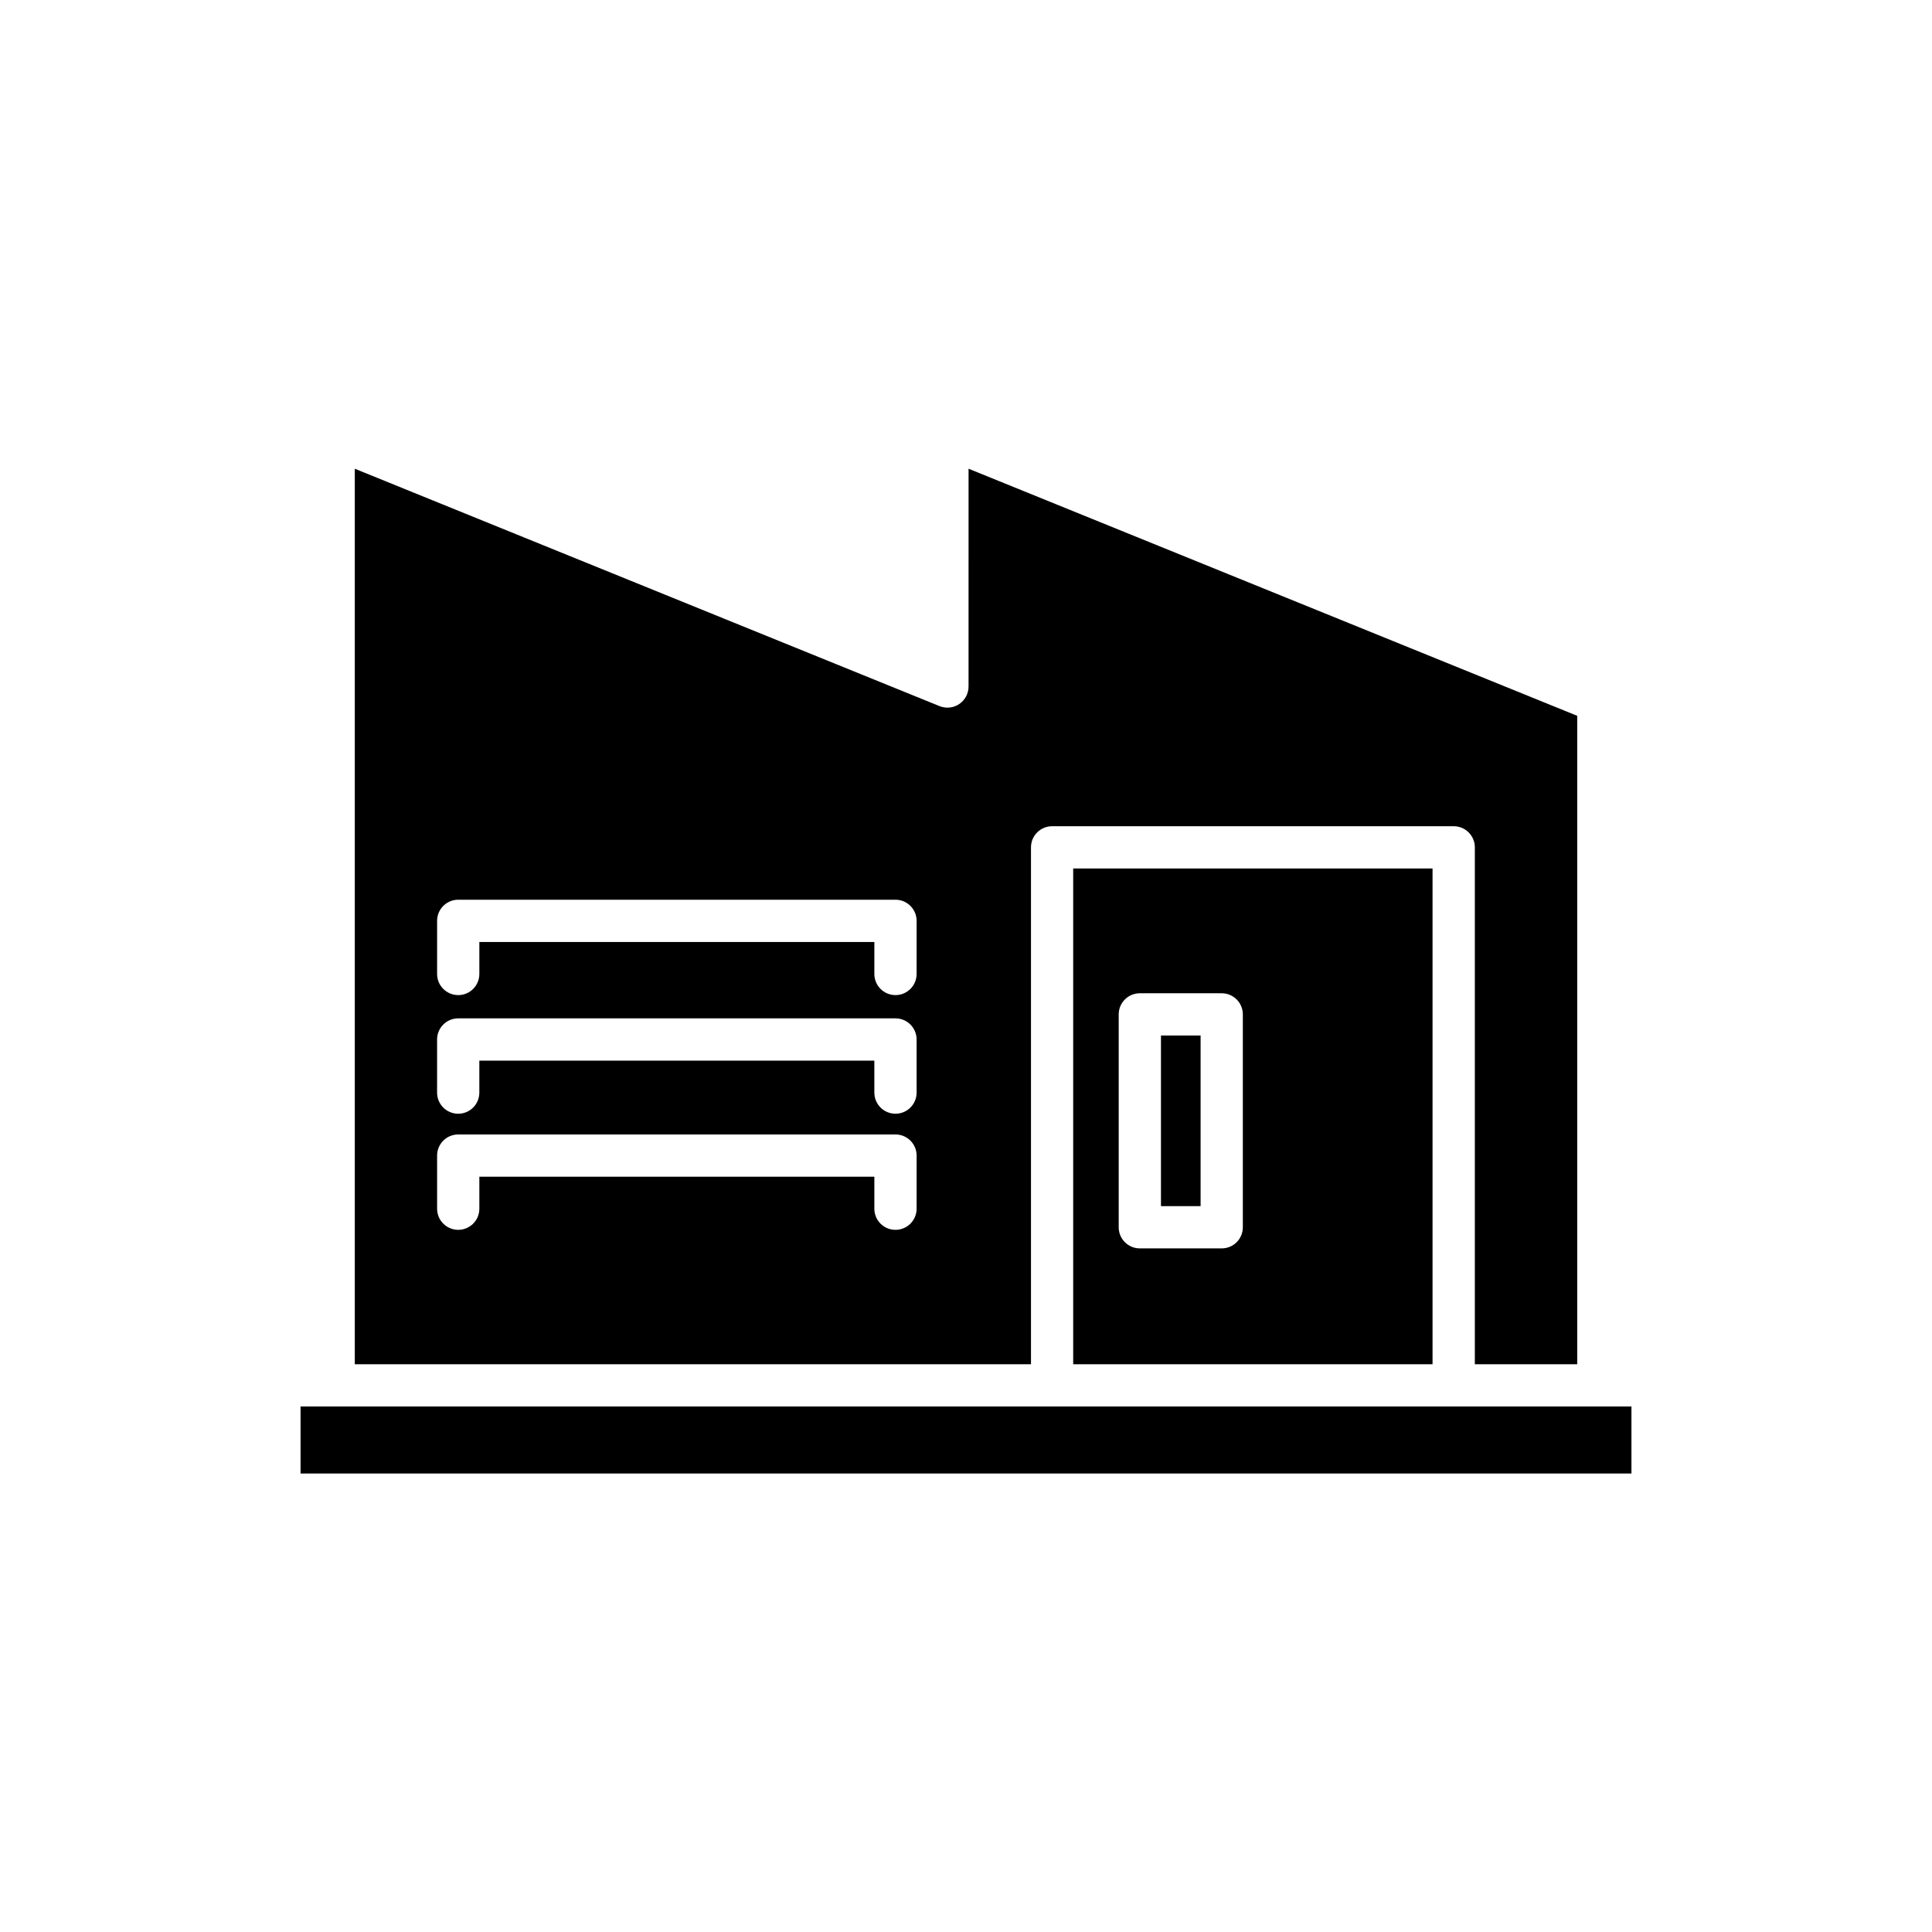
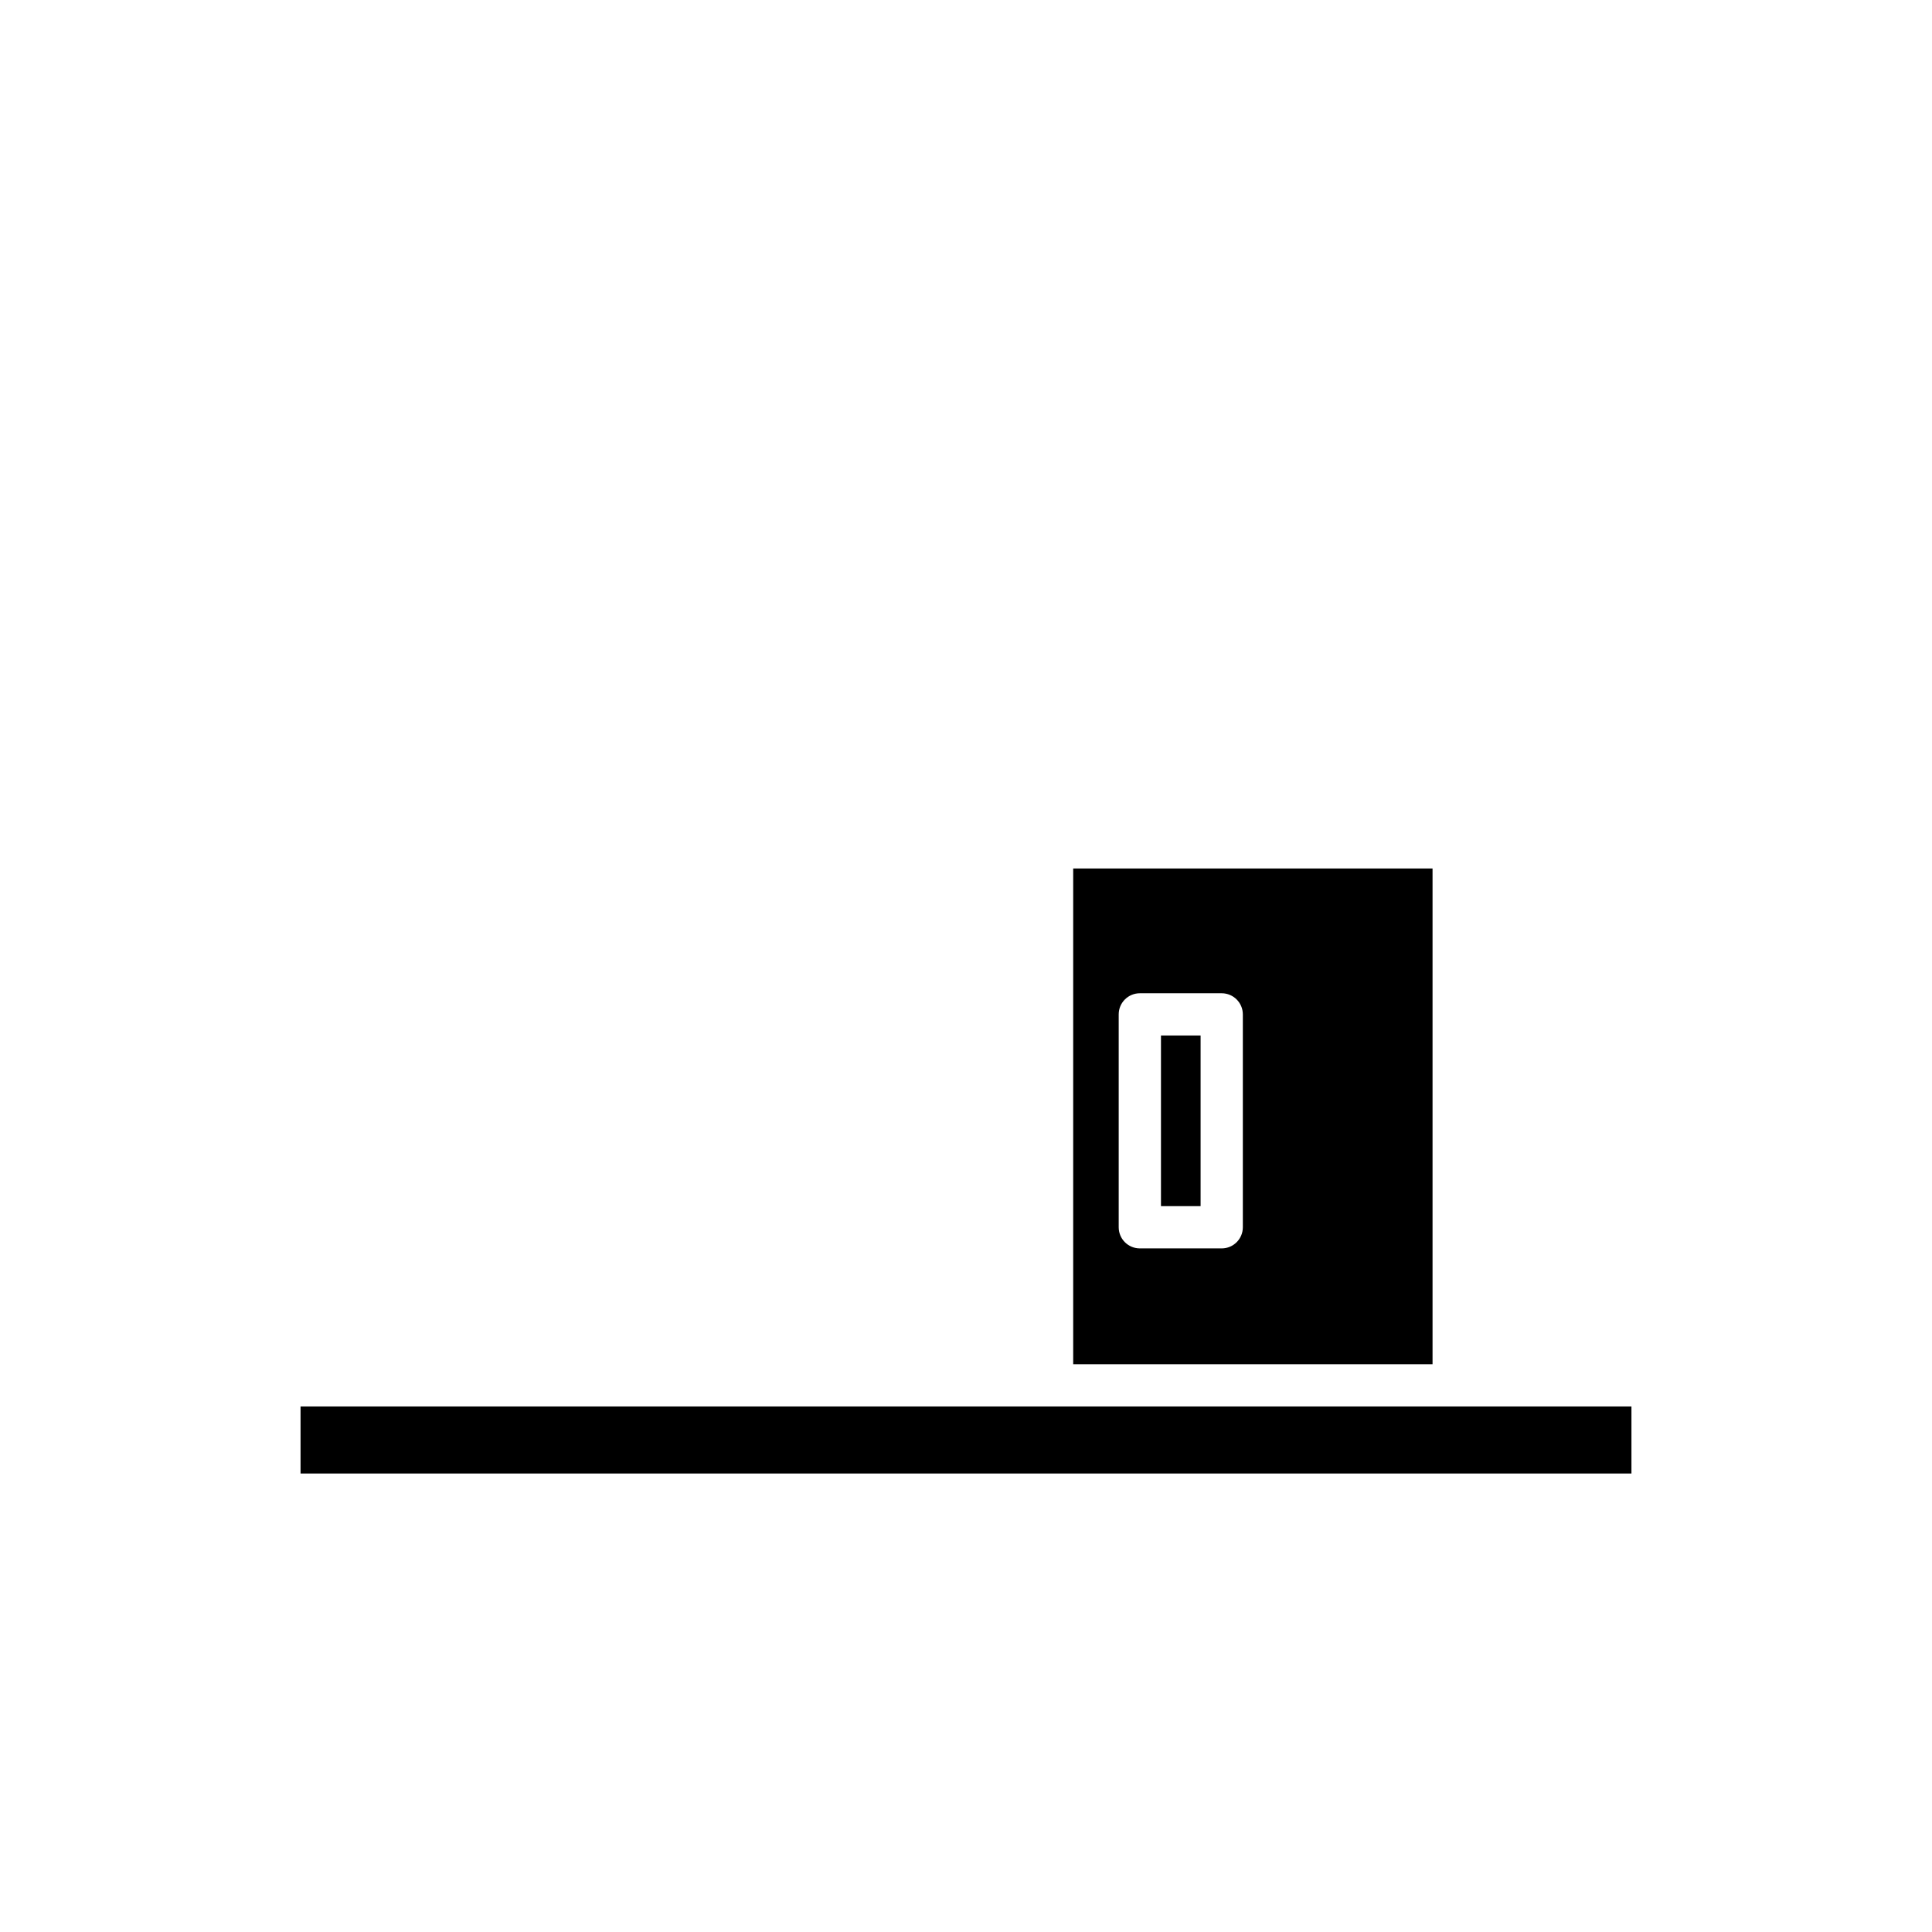
<svg xmlns="http://www.w3.org/2000/svg" fill="#000000" width="800px" height="800px" version="1.1" viewBox="144 144 512 512">
  <g>
    <path d="m223.65 516.73h352.7v17.766h-352.7z" />
-     <path d="m561.98 505.54v-171.84l-161.3-65.484-0.004 57.719c0 1.863-0.926 3.602-2.473 4.641-1.543 1.051-3.508 1.242-5.231 0.547l-154.95-62.906v237.32h179.2v-136.98c0-3.094 2.508-5.598 5.598-5.598h106.43c3.09 0 5.598 2.504 5.598 5.598v136.98zm-175.07-41.219c0 3.094-2.508 5.598-5.598 5.598s-5.598-2.504-5.598-5.598v-8.48h-104.68v8.48c0 3.094-2.508 5.598-5.598 5.598s-5.598-2.504-5.598-5.598v-14.078c0-3.094 2.508-5.598 5.598-5.598h115.88c3.09 0 5.598 2.504 5.598 5.598zm0-30.77c0 3.094-2.508 5.598-5.598 5.598s-5.598-2.504-5.598-5.598l-0.004-8.477h-104.68v8.48c0 3.094-2.508 5.598-5.598 5.598s-5.598-2.504-5.598-5.598v-14.078c0-3.094 2.508-5.598 5.598-5.598h115.88c3.09 0 5.598 2.504 5.598 5.598zm0-31.438c0 3.094-2.508 5.598-5.598 5.598s-5.598-2.504-5.598-5.598v-8.48h-104.68v8.48c0 3.094-2.508 5.598-5.598 5.598s-5.598-2.504-5.598-5.598v-14.078c0-3.094 2.508-5.598 5.598-5.598h115.88c3.09 0 5.598 2.504 5.598 5.598z" />
    <path d="m451.67 418.42h10.5v45.219h-10.5z" />
    <path d="m523.64 505.54v-131.39h-95.234v131.39zm-83.172-92.715c0-3.094 2.508-5.598 5.598-5.598h21.699c3.09 0 5.598 2.504 5.598 5.598v56.414c0 3.094-2.508 5.598-5.598 5.598h-21.699c-3.09 0-5.598-2.504-5.598-5.598z" />
  </g>
</svg>